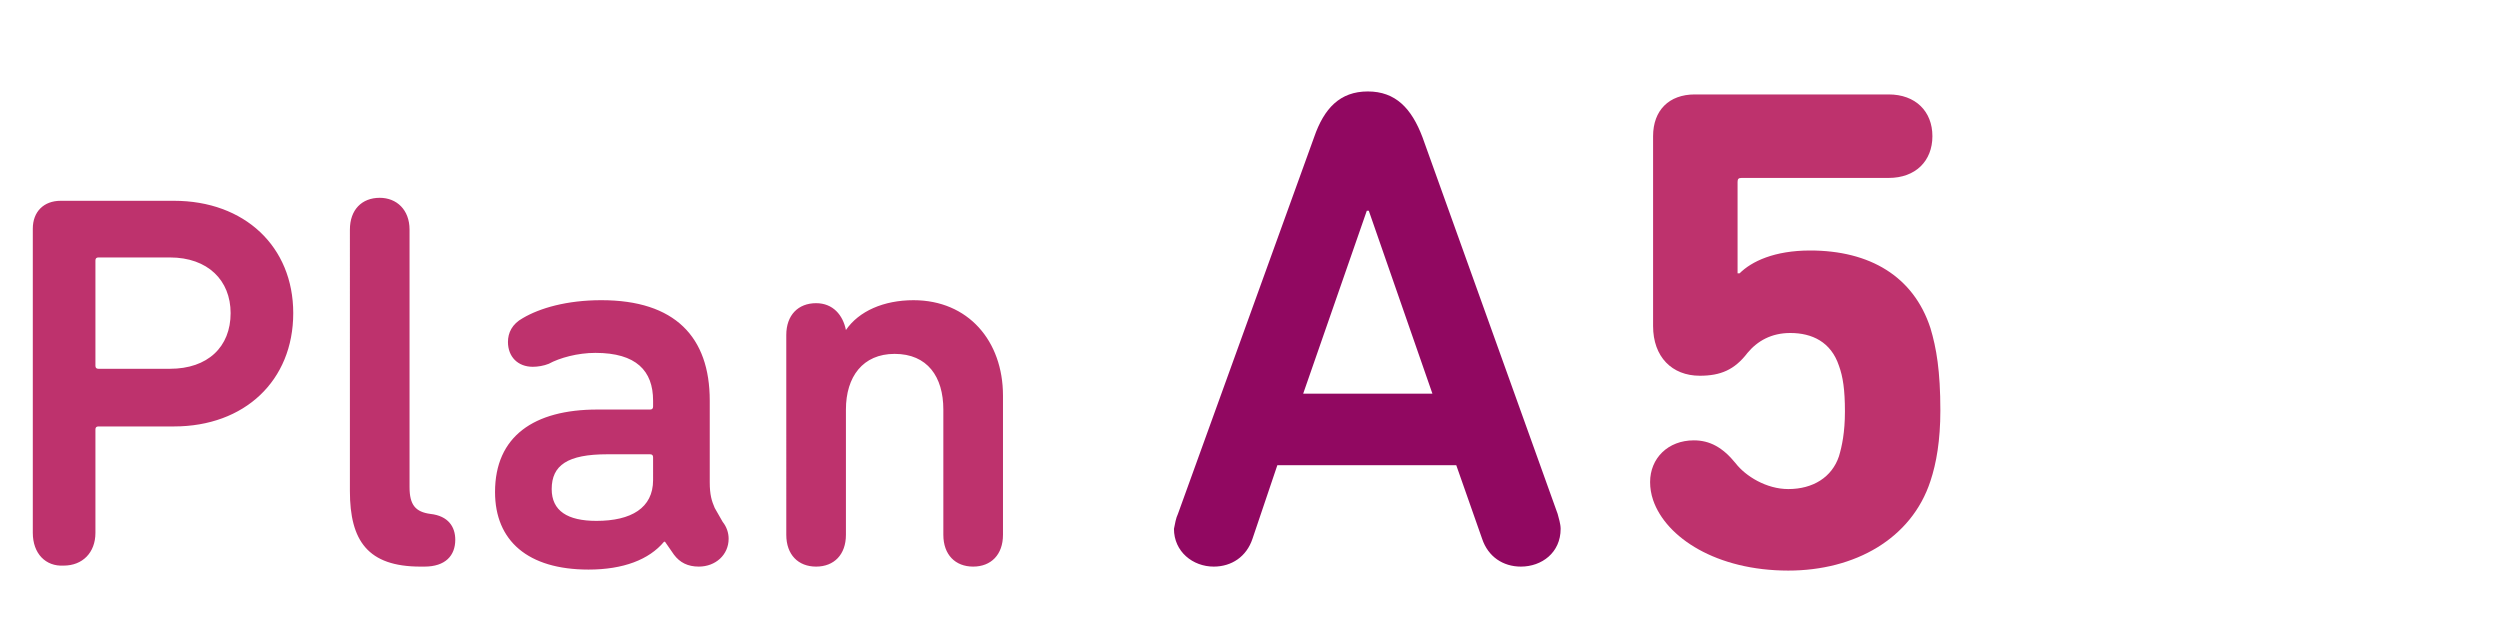
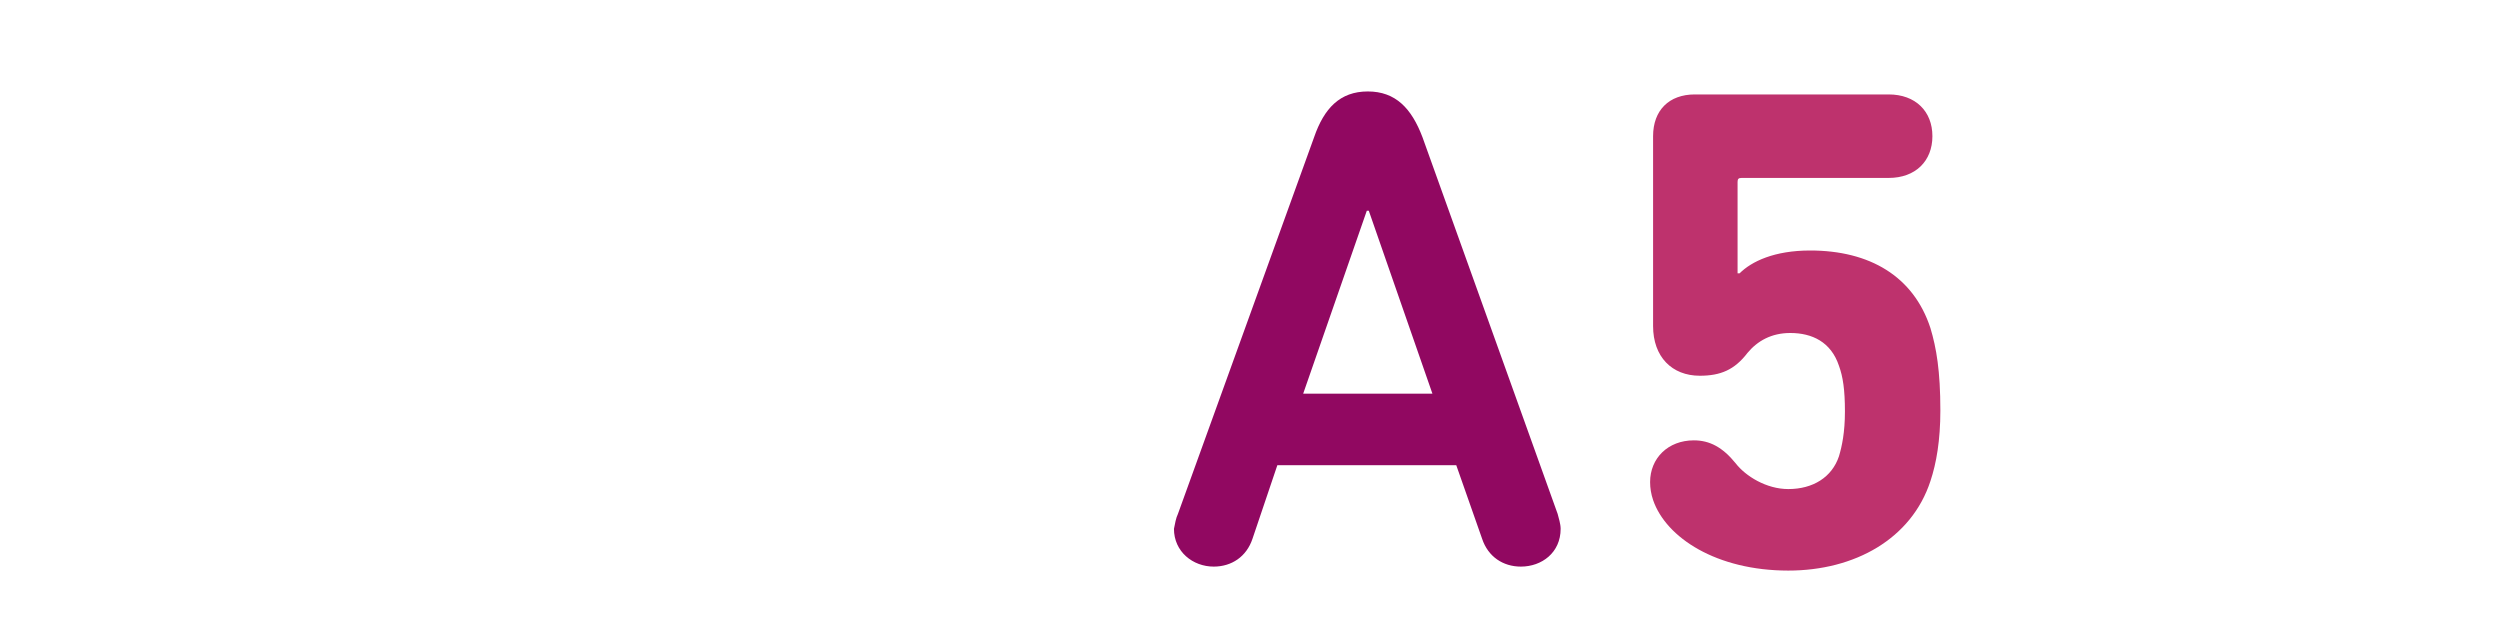
<svg xmlns="http://www.w3.org/2000/svg" id="Capa_1" viewBox="0 0 251.5 62.7">
  <style>.st0{fill:#be326d}</style>
-   <path class="st0" d="M3.3 53.6V23c0-1.7 1.1-2.8 2.8-2.8h11.4c7.1 0 12 4.6 12 11.3 0 6.8-4.9 11.4-12 11.4H9.9c-.2 0-.3.1-.3.3v10.4c0 2-1.3 3.3-3.2 3.3-1.8.1-3.1-1.2-3.1-3.3m19.9-22.1c0-3.3-2.3-5.6-6.1-5.6H9.9c-.2 0-.3.1-.3.3v10.6c0 .2.1.3.3.3h7.2c3.8 0 6.1-2.2 6.1-5.6M42.3 57c-5.3 0-7.1-2.6-7.1-7.6V23.1c0-2 1.2-3.2 3-3.2 1.7 0 3 1.2 3 3.2V49c0 1.8.6 2.5 2.1 2.7 1.8.2 2.5 1.3 2.5 2.6 0 1.6-1 2.7-3.1 2.7h-.4zM73.3 54.2c0 1.6-1.3 2.8-3 2.8-1.1 0-1.9-.4-2.5-1.2l-.9-1.3h-.1c-1.5 1.8-4.1 2.8-7.6 2.8-6.1 0-9.4-2.9-9.4-7.8 0-5.6 3.9-8.3 10.3-8.3h5.3c.2 0 .3-.1.3-.3v-.6c0-3-1.7-4.8-5.8-4.8-1.8 0-3.6.5-4.7 1.1-.5.2-1.1.3-1.6.3-1.5 0-2.5-1-2.5-2.5 0-.9.4-1.8 1.5-2.4 1.7-1 4.4-1.8 7.9-1.8 7.4 0 10.9 3.7 10.9 10.1v8.2c0 1.3.2 1.9.5 2.6l.8 1.4c.4.5.6 1.1.6 1.7m-7.6-5.9V46c0-.2-.1-.3-.3-.3h-4.3c-4 0-5.6 1.1-5.6 3.5 0 2.2 1.6 3.2 4.5 3.2 3.5 0 5.7-1.3 5.7-4.1M85.1 33.2c1.3-1.9 3.8-3 6.8-3 5.5 0 9 4.1 9 9.6v14c0 2-1.2 3.2-3 3.2s-3-1.2-3-3.2V41.2c0-3.3-1.6-5.6-4.9-5.6-3.2 0-4.9 2.3-4.9 5.6v12.6c0 2-1.2 3.2-3 3.2s-3-1.2-3-3.2V33.7c0-2 1.2-3.2 3-3.2 1.7 0 2.7 1.2 3 2.7z" />
  <path d="M118.5 51.7l13.7-37.9c1-2.9 2.6-4.6 5.4-4.6 2.8 0 4.4 1.7 5.5 4.6l13.6 37.9c.1.4.3 1 .3 1.5 0 2.4-1.9 3.8-4 3.8-1.8 0-3.3-1-3.9-2.8l-2.6-7.4h-18l-2.5 7.4c-.6 1.8-2.1 2.8-3.9 2.8-2.1 0-4-1.5-4-3.8.1-.5.2-1.1.4-1.5m25.6-12.1l-6.4-18.4h-.2l-6.4 18.4h13z" fill="#910861" />
  <path class="st0" d="M166 48.5c0-2.4 1.8-4.2 4.4-4.2 1.6 0 2.9.7 4.2 2.3 1 1.3 3.1 2.6 5.3 2.6 2.5 0 4.4-1.2 5.1-3.3.3-1 .6-2.4.6-4.5 0-2.2-.2-3.5-.6-4.6-.8-2.4-2.7-3.3-4.9-3.3-1.9 0-3.3.8-4.3 2-1.3 1.7-2.7 2.3-4.8 2.3-2.8 0-4.7-1.9-4.7-5V13.7c0-2.6 1.6-4.2 4.2-4.2H190c2.7 0 4.4 1.7 4.4 4.2s-1.7 4.2-4.4 4.2h-14.8c-.3 0-.4.1-.4.4v9.2h.2c1.2-1.2 3.5-2.3 7.1-2.3 6 0 10.4 2.6 12.1 7.8.6 2 1 4.3 1 8.3 0 3-.4 5.3-1 7.1-1.9 5.8-7.6 9-14.3 9-7.2 0-12.3-3.3-13.6-7.1-.2-.6-.3-1.2-.3-1.8" />
</svg>